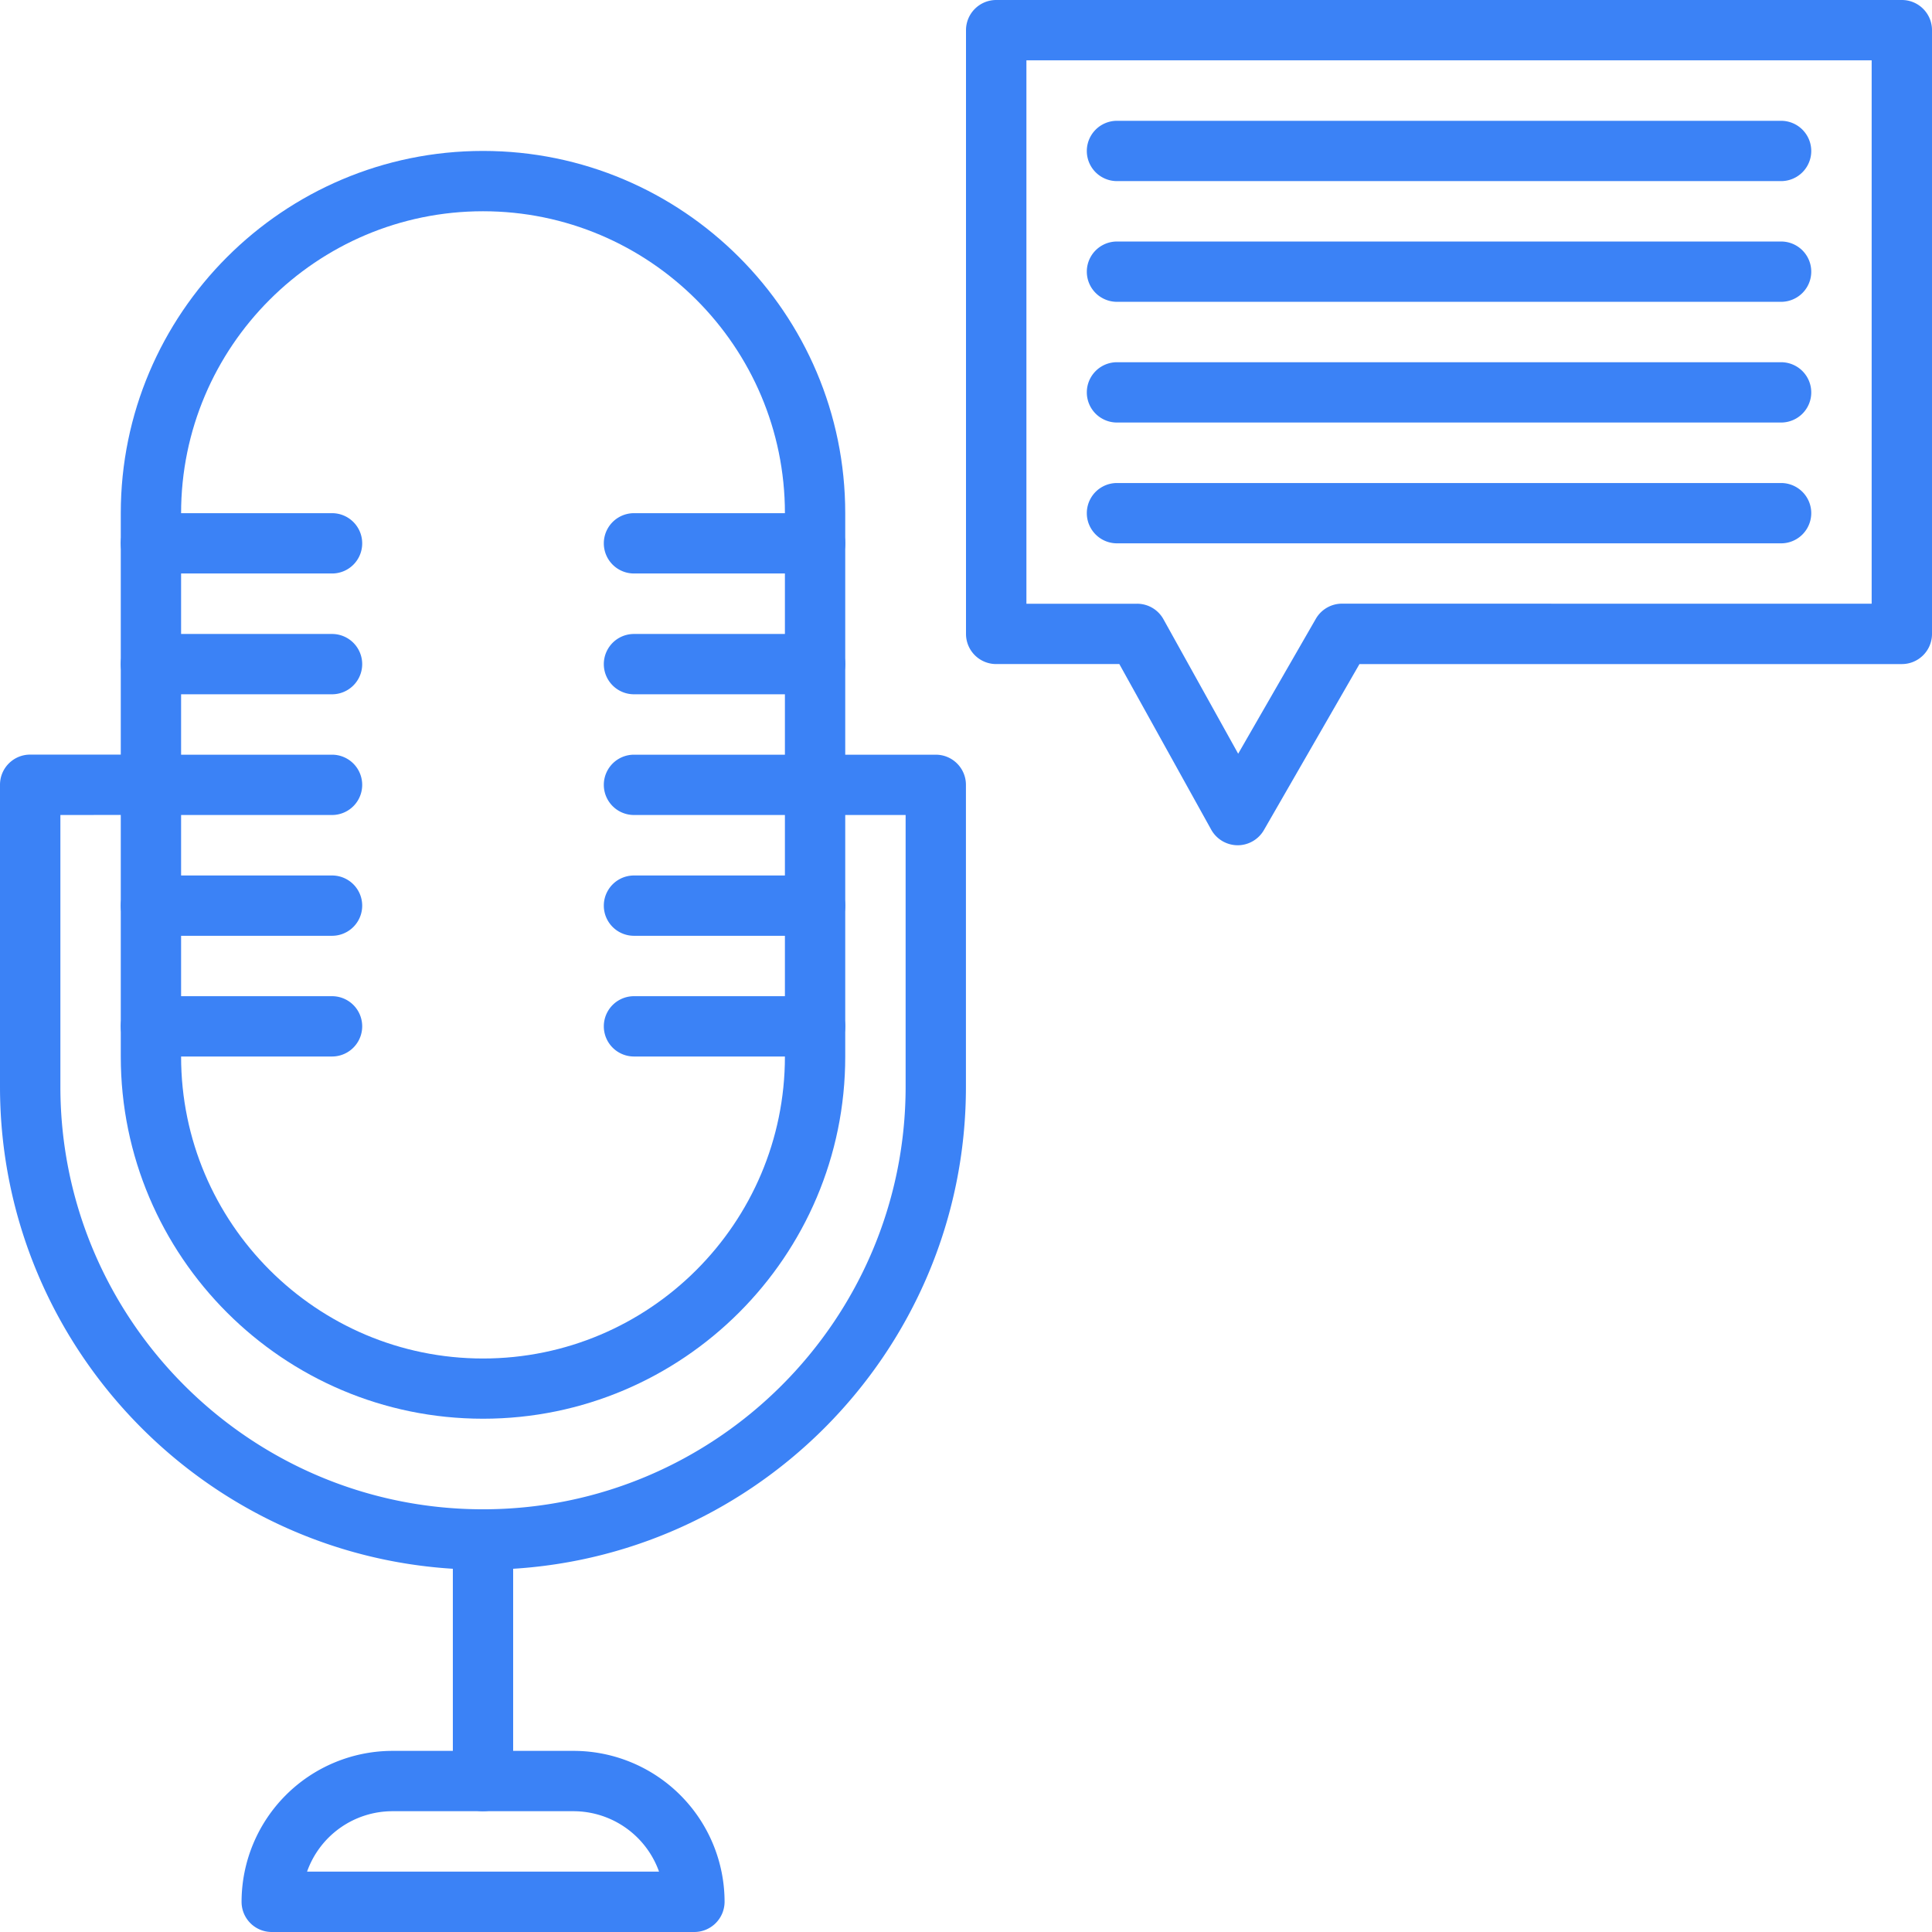
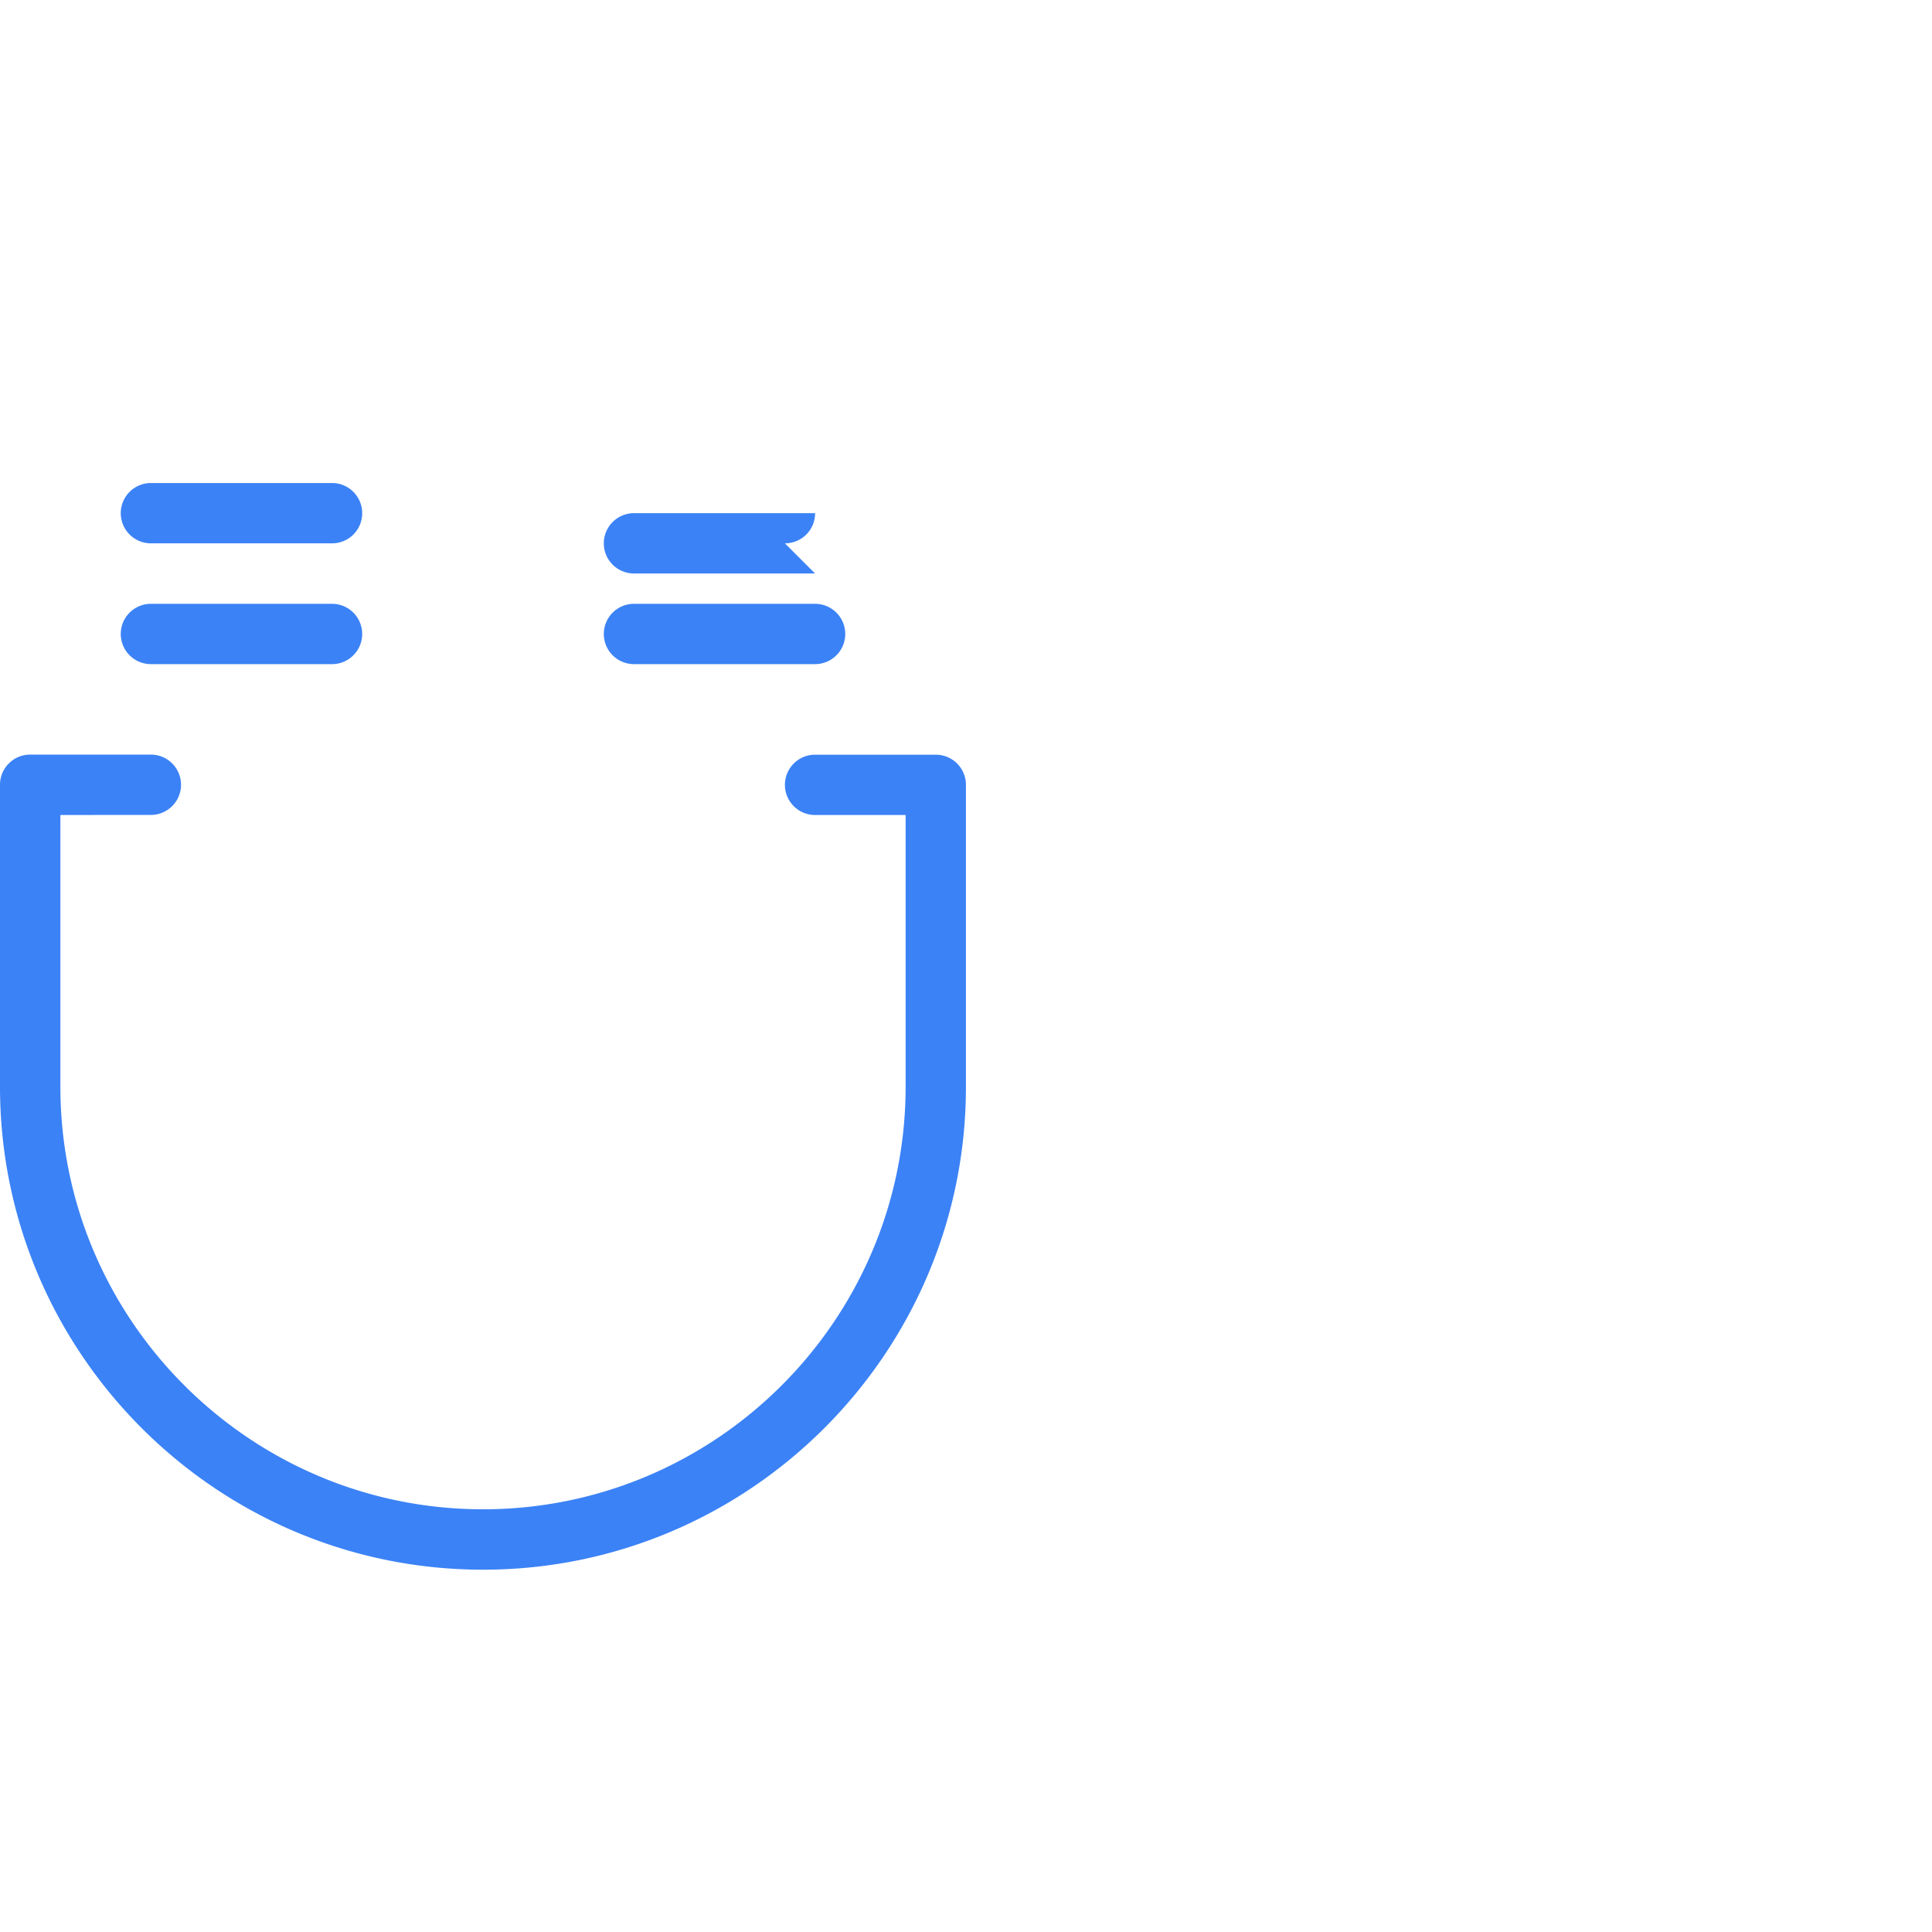
<svg xmlns="http://www.w3.org/2000/svg" width="1024" height="1024" viewBox="0 0 140 140">
  <g fill="#3b82f6">
-     <path d="M35 102.806c-14.475 0-26.248-11.773-26.248-26.248V37.185c0-14.475 11.773-26.248 26.249-26.248S61.249 22.71 61.249 37.185v39.38c.006 14.468-11.773 26.241-26.248 26.241m0-87.498c-12.062 0-21.878 9.81-21.878 21.877v39.38c0 12.06 9.81 21.877 21.878 21.877 12.061 0 21.877-9.81 21.877-21.878V37.185c0-12.066-9.816-21.877-21.877-21.877" />
-     <path d="M35 113.746c-19.298 0-35-15.703-35-35.001V56.867c0-1.21.98-2.185 2.185-2.185h8.748a2.185 2.185 0 1 1 0 4.37l-6.557.006v19.687c0 16.889 13.741 30.624 30.625 30.624 16.889 0 30.624-13.741 30.624-30.624V59.058h-6.562a2.185 2.185 0 1 1 0-4.37h8.747c1.21 0 2.185.98 2.185 2.185V78.75c.006 19.3-15.698 34.997-34.996 34.997zm24.063-72.189H45.94a2.185 2.185 0 1 1 0-4.37h13.124c1.211 0 2.186.98 2.186 2.185a2.18 2.18 0 0 1-2.186 2.185m-35.002 0H10.936a2.185 2.185 0 1 1 0-4.37h13.125c1.21 0 2.185.98 2.185 2.185a2.18 2.18 0 0 1-2.185 2.185m35.002 8.753H45.94a2.185 2.185 0 1 1 0-4.37h13.124a2.185 2.185 0 1 1 0 4.37m-35.002 0H10.936a2.185 2.185 0 1 1 0-4.37h13.125a2.185 2.185 0 1 1 0 4.37" />
-     <path d="M59.063 59.058H45.94a2.185 2.185 0 1 1 0-4.37h13.124a2.185 2.185 0 1 1 0 4.37m-35.002 0H10.936a2.185 2.185 0 1 1 0-4.37h13.125a2.185 2.185 0 1 1 0 4.37m35.002 8.753H45.94a2.185 2.185 0 1 1 0-4.37h13.124a2.185 2.185 0 1 1 0 4.37m-35.002 0H10.936a2.185 2.185 0 1 1 0-4.37h13.125a2.185 2.185 0 1 1 0 4.37m35.002 8.747H45.94a2.185 2.185 0 1 1 0-4.37h13.124a2.185 2.185 0 1 1 0 4.37m-35.002 0H10.936a2.185 2.185 0 1 1 0-4.37h13.125a2.185 2.185 0 1 1 0 4.37m10.94 54.69a2.185 2.185 0 0 1-2.186-2.186V111.56a2.185 2.185 0 1 1 4.37 0v17.5a2.18 2.18 0 0 1-2.184 2.186" />
-     <path d="M50.315 140H19.691a2.185 2.185 0 0 1-2.186-2.185 10.95 10.95 0 0 1 10.938-10.94h13.125a10.95 10.95 0 0 1 10.938 10.94 2.196 2.196 0 0 1-2.19 2.185m-28.063-4.377h25.502a6.59 6.59 0 0 0-6.186-4.376H28.443a6.57 6.57 0 0 0-6.191 4.376M89.688 61.25h-.018a2.2 2.2 0 0 1-1.897-1.122L81.111 48.12h-8.924A2.185 2.185 0 0 1 70 45.934V2.184A2.19 2.19 0 0 1 72.188 0h65.627c1.21 0 2.185.982 2.185 2.185v43.75c0 1.21-.98 2.186-2.185 2.186H98.512l-6.926 12.032a2.2 2.2 0 0 1-1.898 1.098m-15.31-17.502h8.019a2.18 2.18 0 0 1 1.91 1.122l5.416 9.746 5.627-9.776a2.19 2.19 0 0 1 1.898-1.098l38.38.006V4.37h-61.25z" />
-     <path d="M129.065 13.124H80.94a2.185 2.185 0 1 1 0-4.37h48.125a2.185 2.185 0 1 1 0 4.37m0 8.747H80.94a2.185 2.185 0 1 1 0-4.37h48.125a2.185 2.185 0 1 1 0 4.37m0 8.747H80.94a2.185 2.185 0 1 1 0-4.37h48.125a2.185 2.185 0 1 1 0 4.37m0 8.754H80.94a2.185 2.185 0 1 1 0-4.37h48.125a2.185 2.185 0 1 1 0 4.37" />
+     <path d="M35 113.746c-19.298 0-35-15.703-35-35.001V56.867c0-1.21.98-2.185 2.185-2.185h8.748a2.185 2.185 0 1 1 0 4.37l-6.557.006v19.687c0 16.889 13.741 30.624 30.625 30.624 16.889 0 30.624-13.741 30.624-30.624V59.058h-6.562a2.185 2.185 0 1 1 0-4.37h8.747c1.21 0 2.185.98 2.185 2.185V78.75c.006 19.3-15.698 34.997-34.996 34.997zm24.063-72.189H45.94a2.185 2.185 0 1 1 0-4.37h13.124a2.18 2.18 0 0 1-2.186 2.185m-35.002 0H10.936a2.185 2.185 0 1 1 0-4.37h13.125c1.21 0 2.185.98 2.185 2.185a2.18 2.18 0 0 1-2.185 2.185m35.002 8.753H45.94a2.185 2.185 0 1 1 0-4.37h13.124a2.185 2.185 0 1 1 0 4.37m-35.002 0H10.936a2.185 2.185 0 1 1 0-4.37h13.125a2.185 2.185 0 1 1 0 4.37" />
  </g>
</svg>